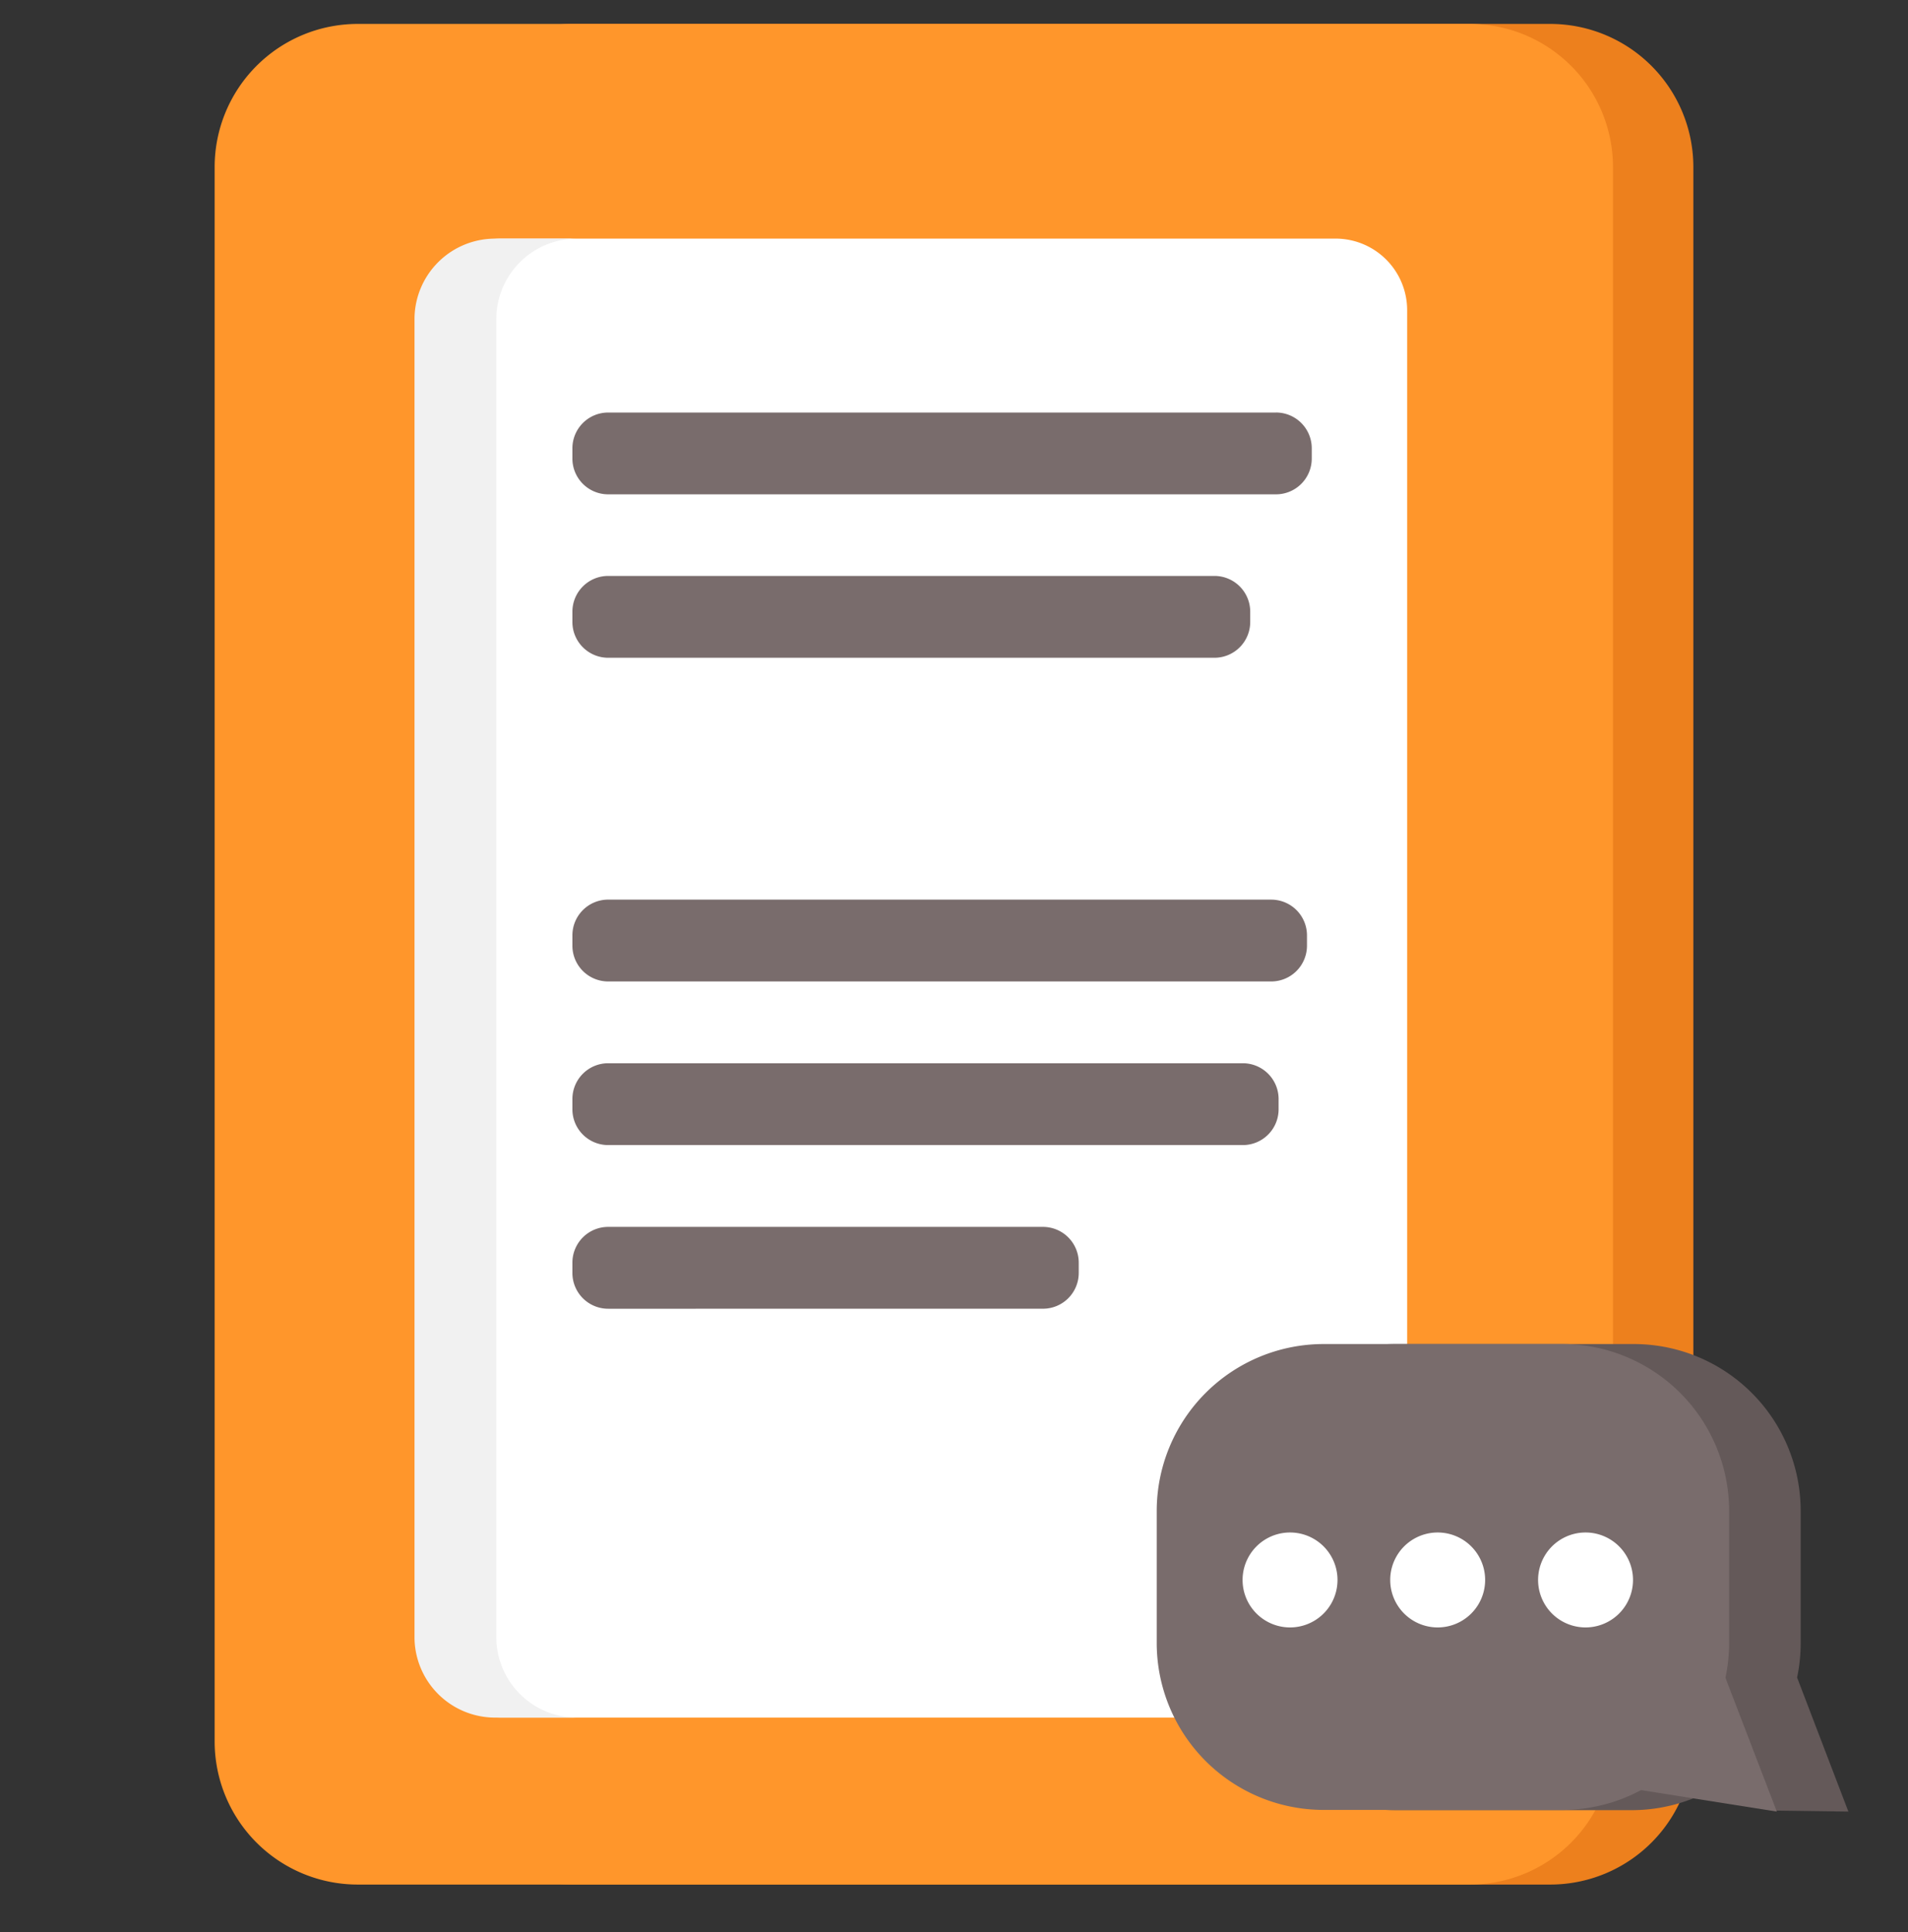
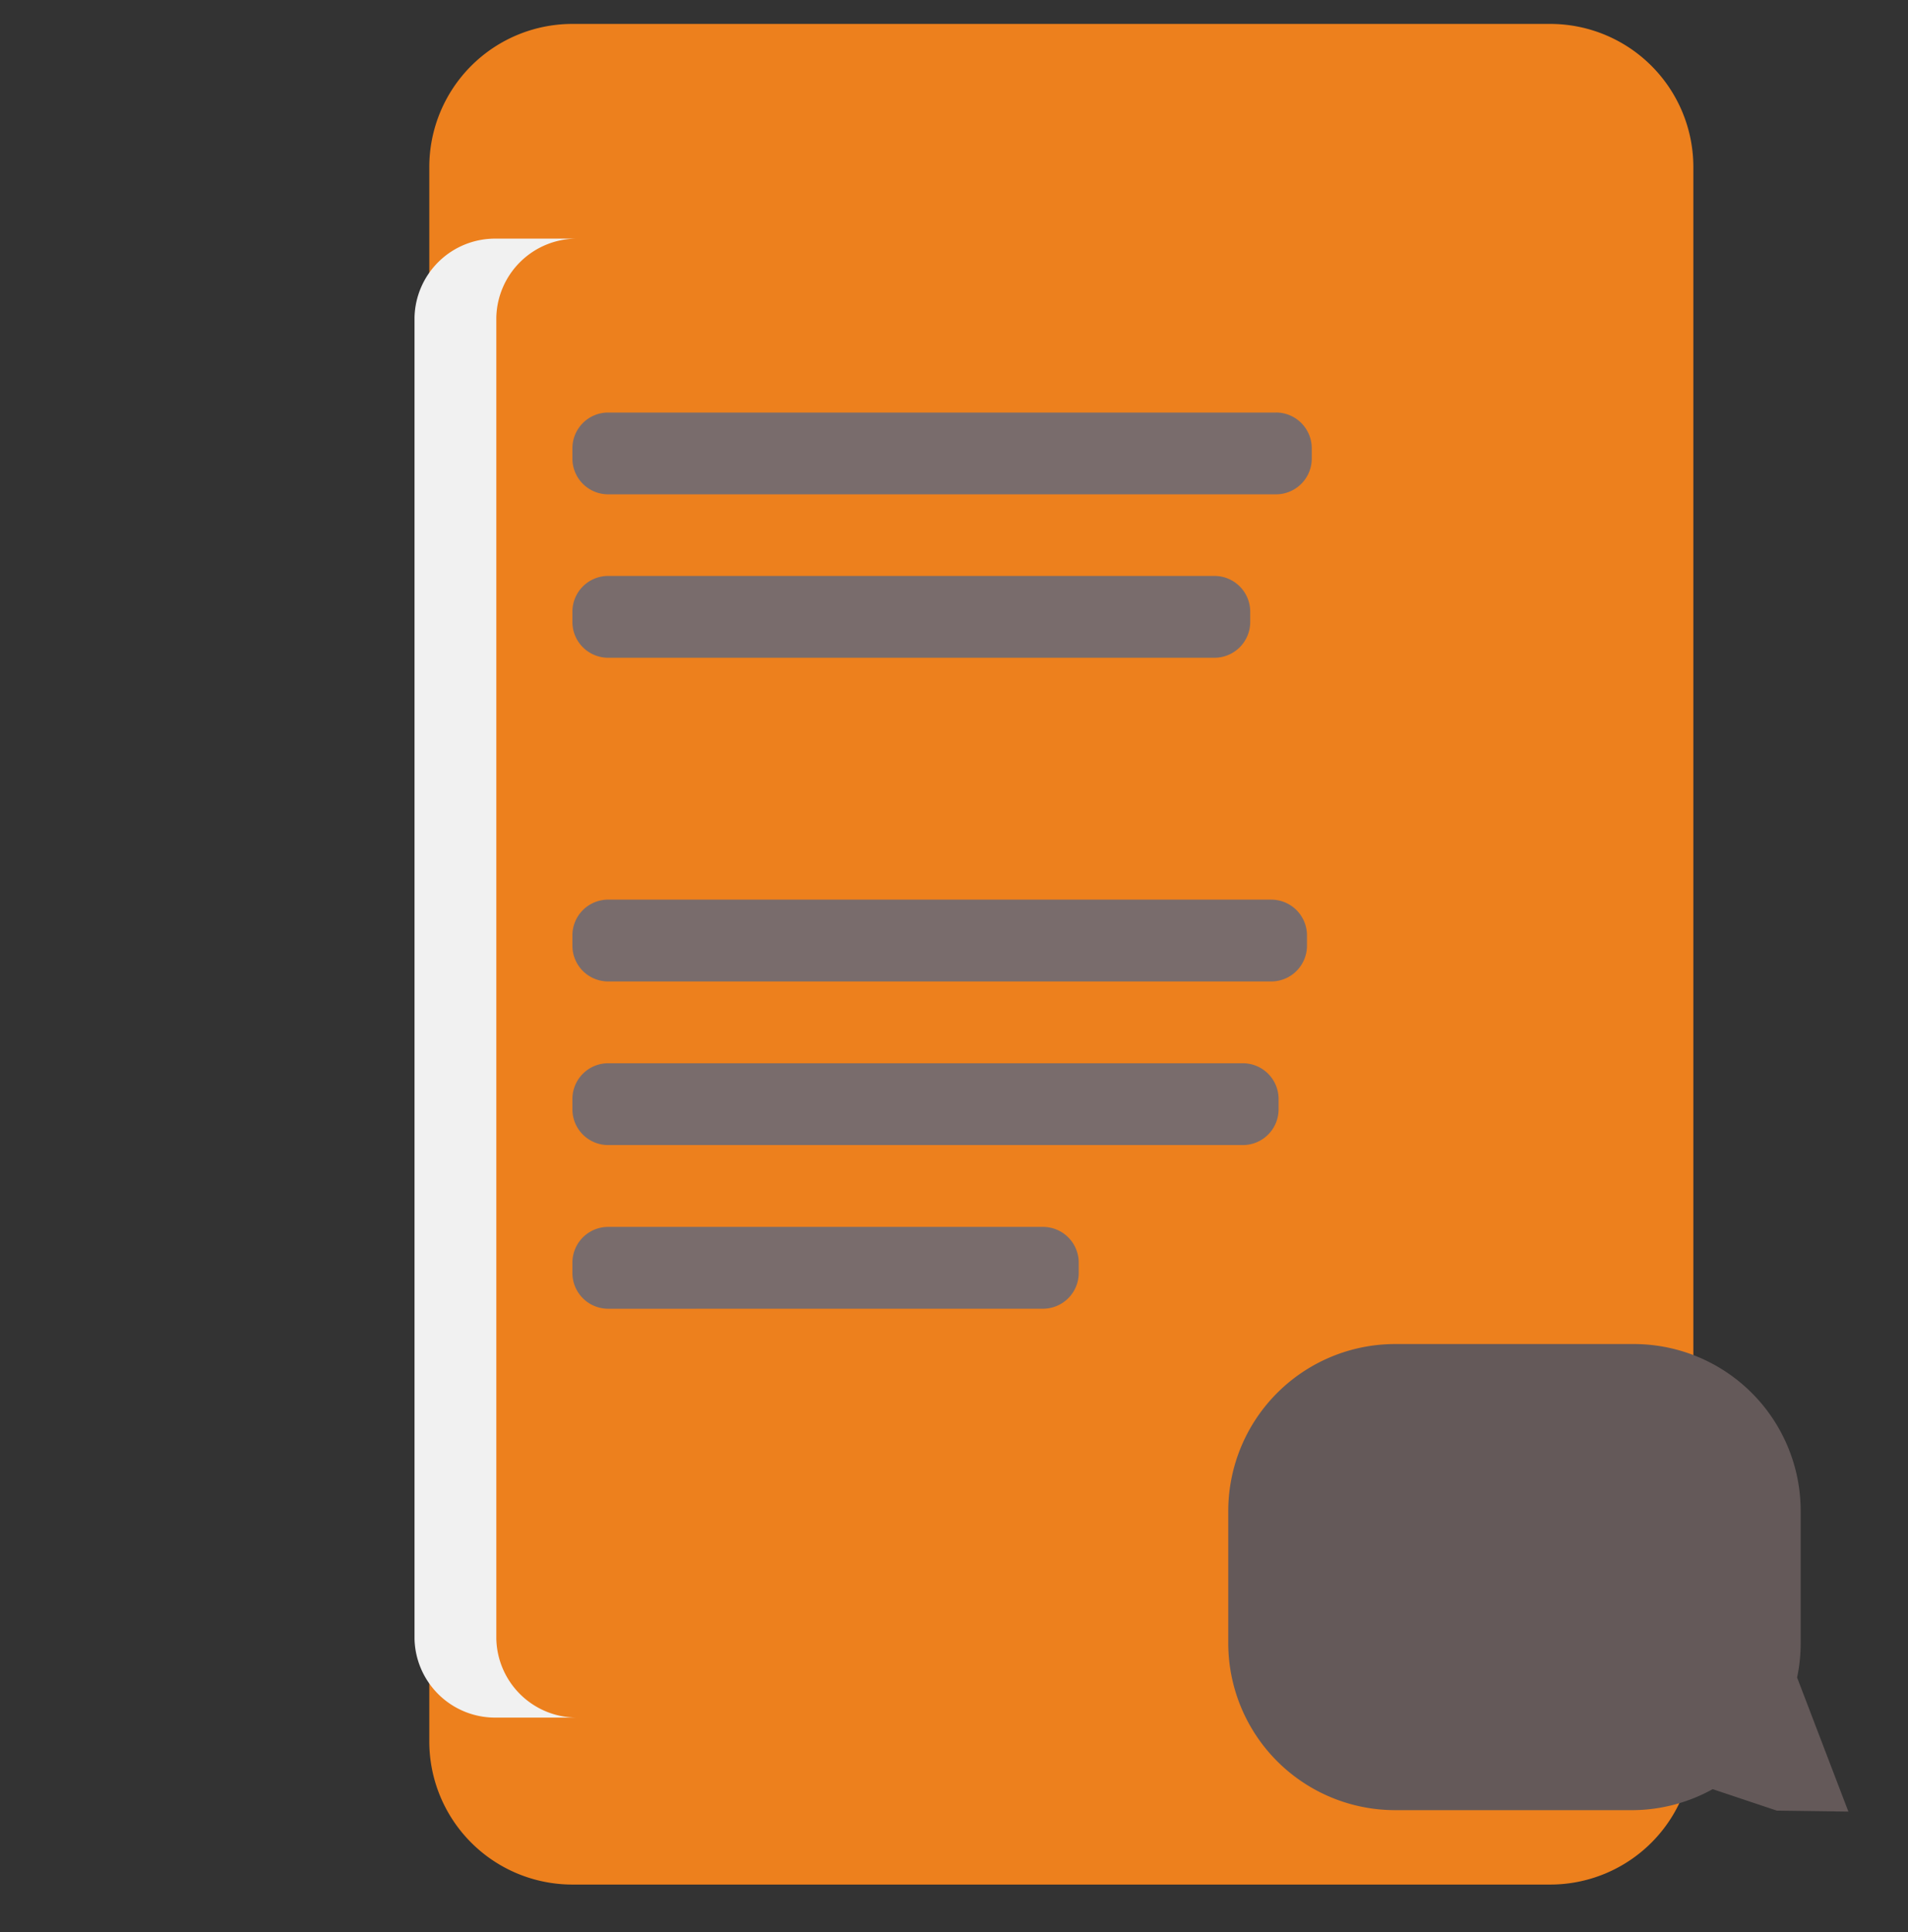
<svg xmlns="http://www.w3.org/2000/svg" width="80" height="81" fill="none">
  <rect width="100%" height="100%" fill="#333333" stroke="none" />
  <path d="M65 1.003H24a6 6 0 0 0-6 6v66a6 6 0 0 0 6 6h41a6 6 0 0 0 6-6v-66a6 6 0 0 0-6-6z" fill="#ED801D" />
-   <path d="M61.63 1.003H15a6 6 0 0 0-6 6v66a6 6 0 0 0 6 6h46.63a6 6 0 0 0 6-6v-66a6 6 0 0 0-6-6z" fill="#FF962B" />
-   <path d="M56 10.003H21a3 3 0 0 0-3 3v56.001a3 3 0 0 0 3 3h35a3 3 0 0 0 3-3V13.003a3 3 0 0 0-3-3z" fill="#fff" />
  <path d="M20.81 68.684v-55.36a3.38 3.38 0 0 1 3.43-3.32h-3.43a3.38 3.38 0 0 0-3.43 3.32v55.36a3.38 3.38 0 0 0 3.43 3.32h3.43a3.38 3.38 0 0 1-3.43-3.32z" fill="#F1F1F1" />
  <path d="M53.5 17.294h-28a1.5 1.5 0 0 0-1.5 1.5v.43a1.5 1.5 0 0 0 1.5 1.499h28a1.5 1.5 0 0 0 1.5-1.5v-.43a1.5 1.5 0 0 0-1.5-1.5zm-2.58 6.85H25.5a1.5 1.5 0 0 0-1.5 1.5v.43a1.5 1.5 0 0 0 1.5 1.5h25.42a1.5 1.5 0 0 0 1.5-1.5v-.43a1.5 1.5 0 0 0-1.5-1.5zm2.38 13.569H25.5a1.5 1.5 0 0 0-1.5 1.5v.43a1.5 1.5 0 0 0 1.5 1.501h27.8a1.5 1.5 0 0 0 1.5-1.5v-.43a1.5 1.5 0 0 0-1.5-1.5zm-1.19 6.86H25.5a1.5 1.5 0 0 0-1.5 1.5v.43a1.5 1.5 0 0 0 1.5 1.5h26.61a1.5 1.5 0 0 0 1.5-1.5v-.43a1.5 1.5 0 0 0-1.5-1.5zM29.17 54.864H25.5a1.5 1.5 0 0 1-1.5-1.5v-.43a1.5 1.5 0 0 1 1.5-1.501h18.23a1.5 1.5 0 0 1 1.5 1.5v.43a1.5 1.5 0 0 1-1.5 1.5H29.17z" fill="#796C6C" />
  <path d="M77.5 75.944l-2.15-5.62a6.9 6.9 0 0 0 .15-1.44v-5.54a7 7 0 0 0-7-7h-10a7 7 0 0 0-7 7v5.54a7 7 0 0 0 7 7h10a7 7 0 0 0 3.31-.88l2.69.9 3 .04z" fill="#645959" />
-   <path d="M65.5 56.344h-10a7 7 0 0 0-7 7v5.53a7 7 0 0 0 7 7h10a7 7 0 0 0 7-7v-5.53a7 7 0 0 0-7-7z" fill="#796C6C" />
-   <path d="M74.5 75.944l-2.55-6.64-4.47 5.53 7.02 1.11z" fill="#796C6C" />
-   <path d="M54.09 68.224a1.99 1.99 0 1 0 0-3.98 1.99 1.99 0 0 0 0 3.98zm6.19 0a1.99 1.99 0 1 0 0-3.98 1.99 1.99 0 0 0 0 3.98zm6.2 0a1.99 1.99 0 1 0 0-3.98 1.99 1.99 0 0 0 0 3.98z" fill="#fff" />
</svg>